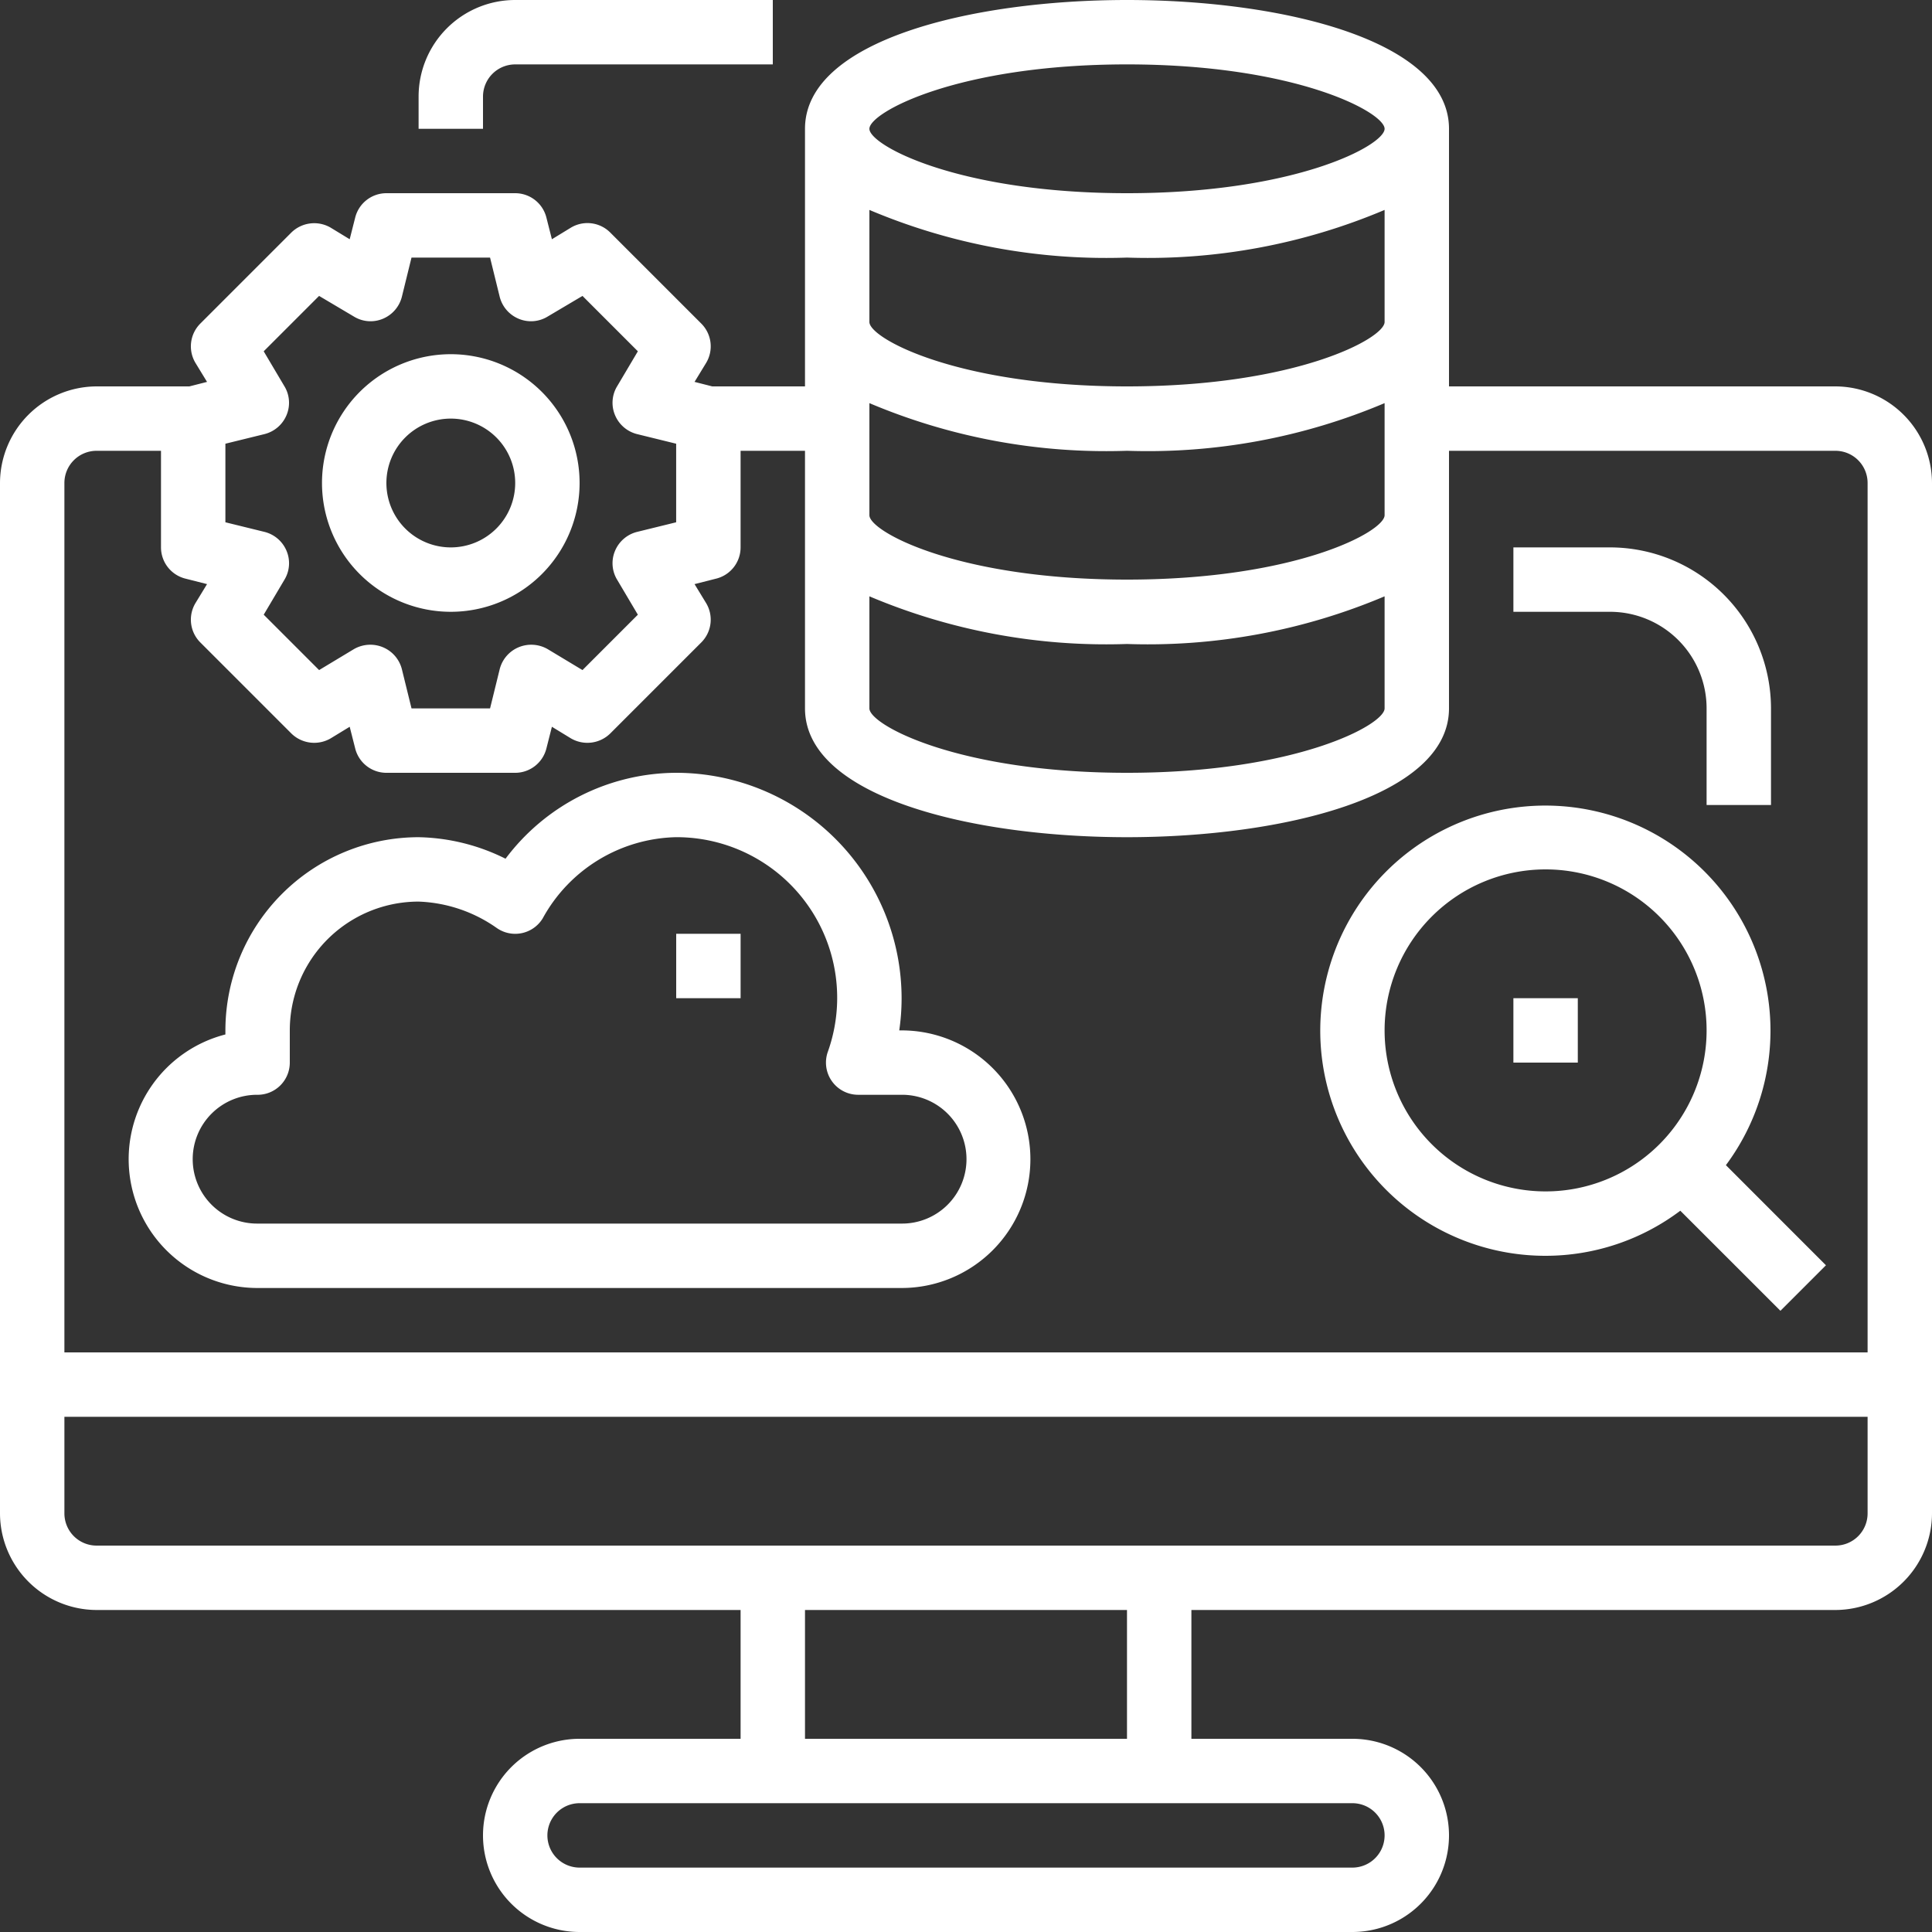
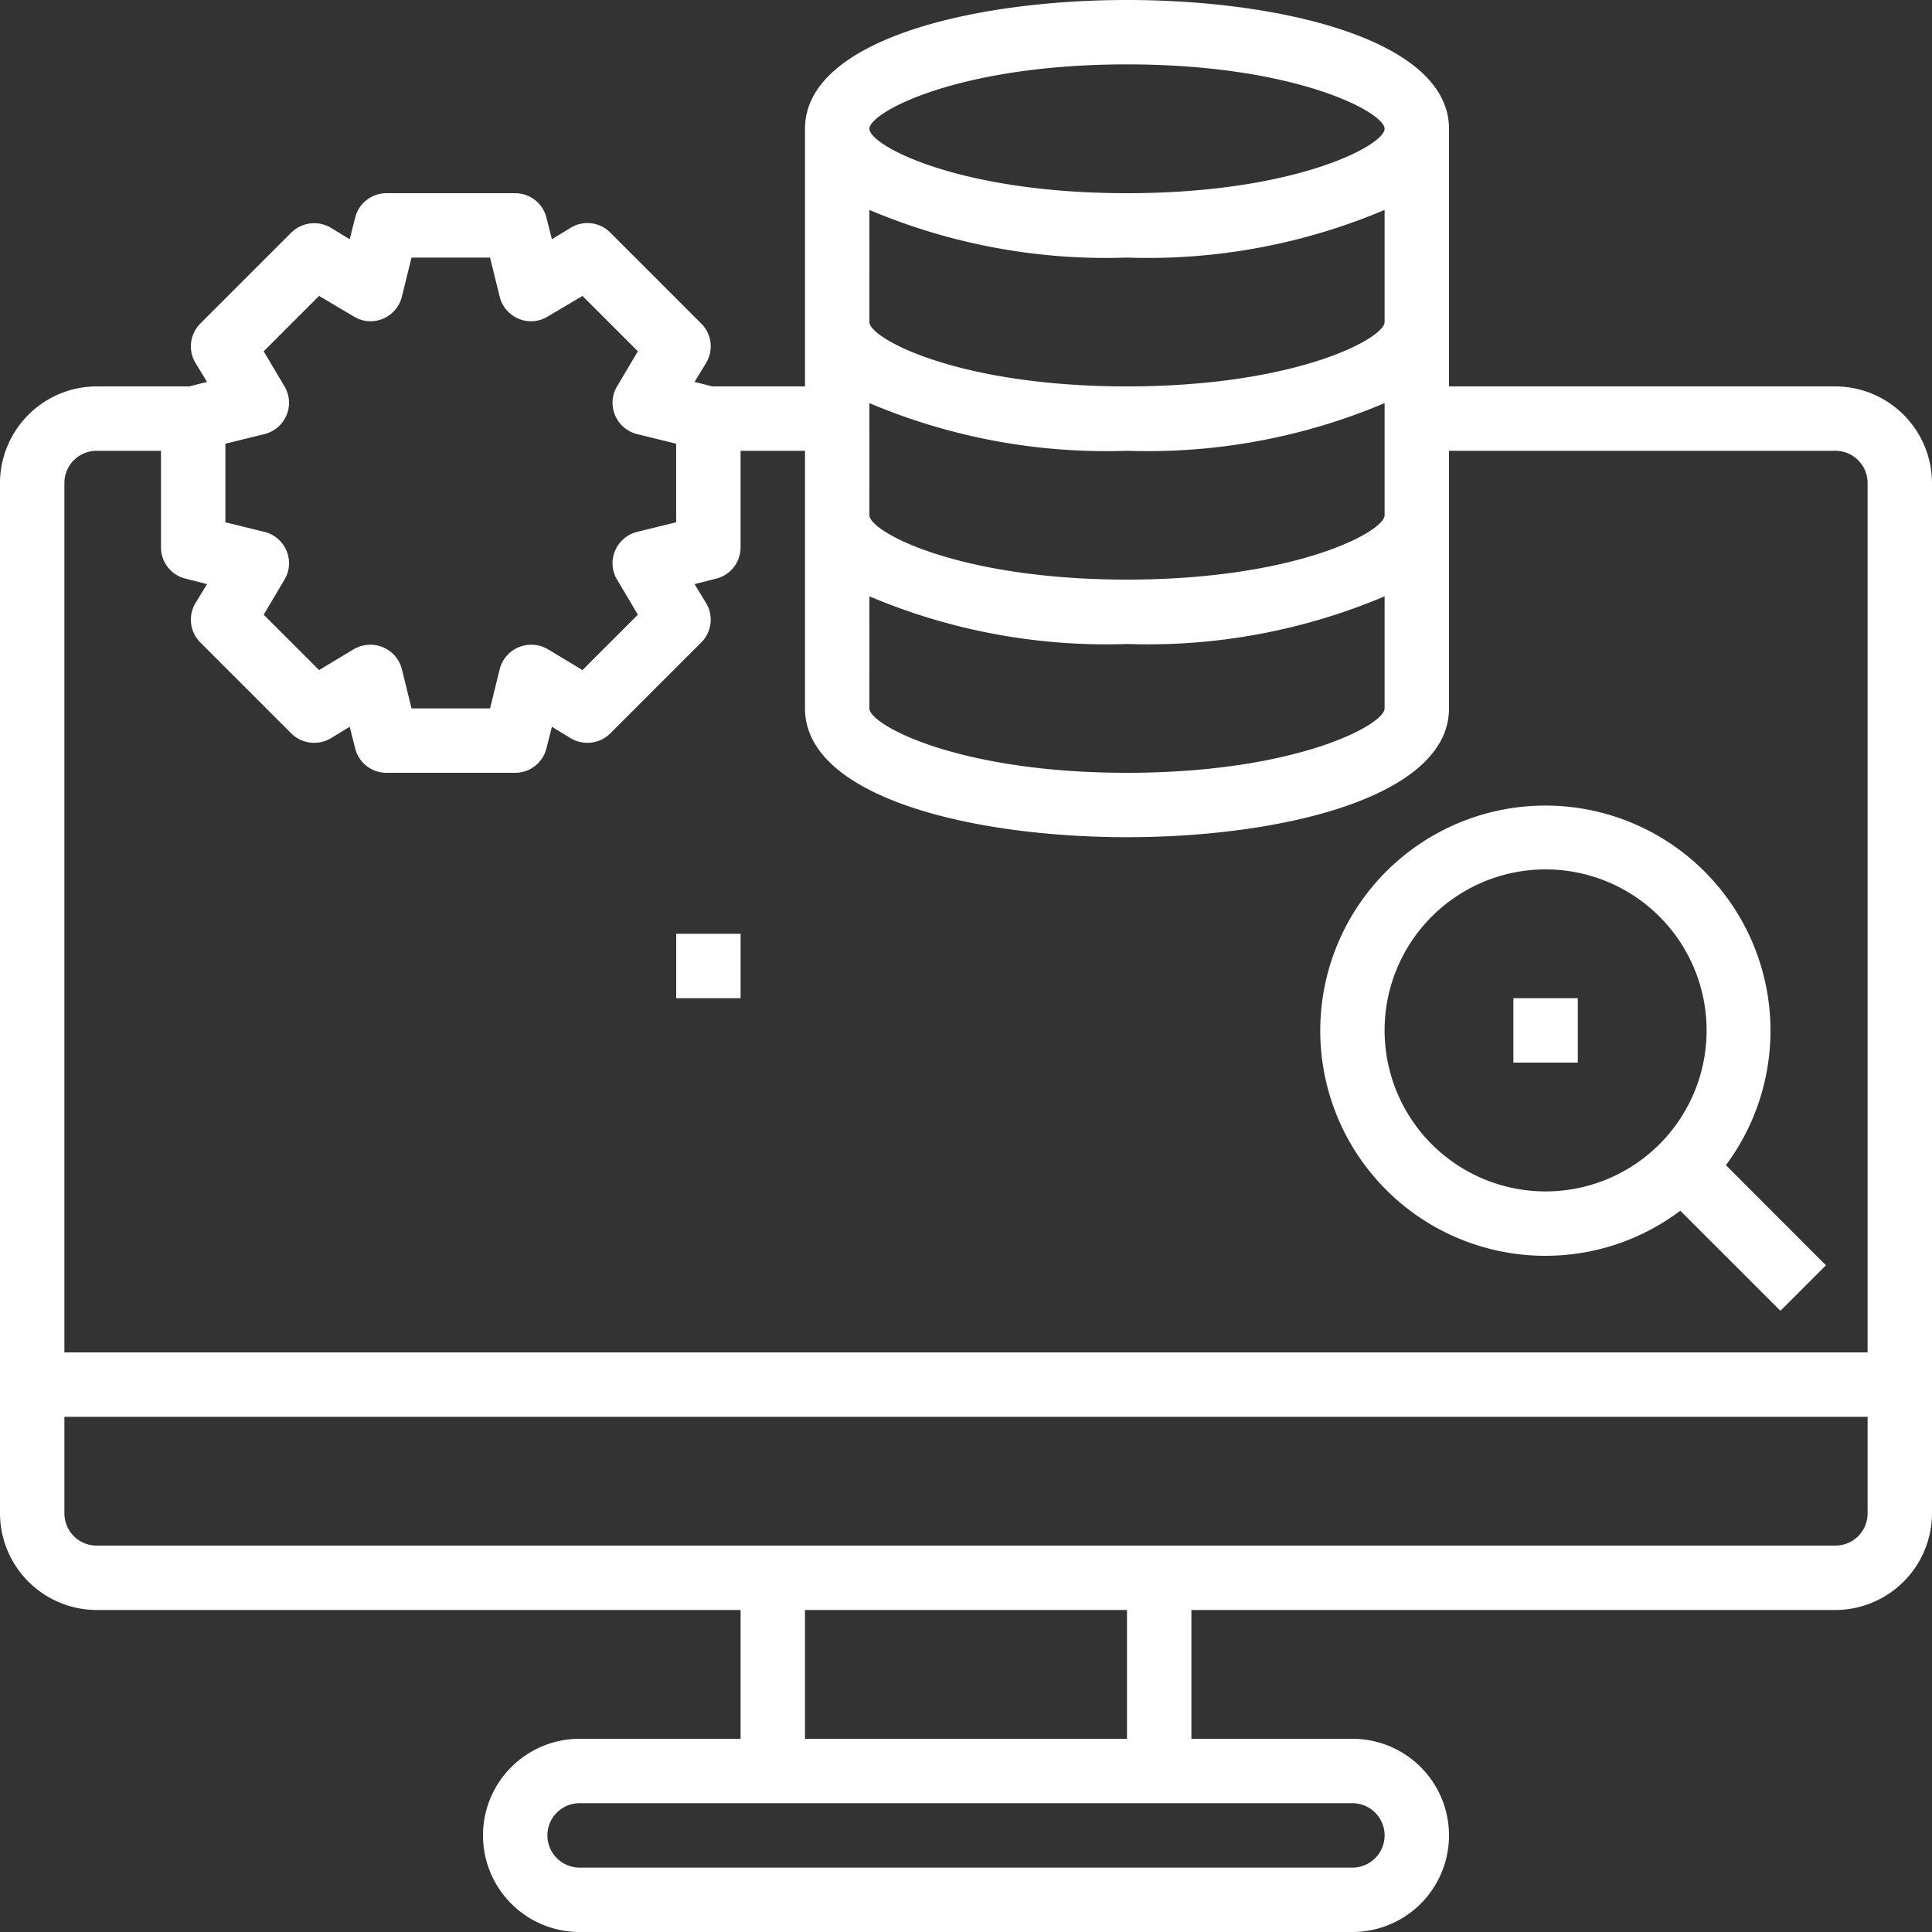
<svg xmlns="http://www.w3.org/2000/svg" width="512" height="512" viewBox="0 0 512 512">
  <rect x="0" y="0" width="512" height="512" fill="#333333" stroke="none" />
  <g id="reseach" transform="translate(-17.067 -17.067)">
-     <path id="Path_62" data-name="Path 62" d="M85.333,358.4H256a34.133,34.133,0,0,0,0-68.267h-.623A58.423,58.423,0,0,0,256,281.6a59.8,59.8,0,0,0-59.733-59.733,56.781,56.781,0,0,0-45.227,22.767,53.76,53.76,0,0,0-23.04-5.7,51.251,51.251,0,0,0-51.2,51.2v1.075A34.133,34.133,0,0,0,85.333,358.4Zm0-51.2a8.533,8.533,0,0,0,8.533-8.533v-8.533A34.133,34.133,0,0,1,128,256a38.255,38.255,0,0,1,20.7,6.989,8.533,8.533,0,0,0,12.2-2.56,41.318,41.318,0,0,1,35.362-21.5,42.564,42.564,0,0,1,40.183,56.892,8.533,8.533,0,0,0,8.038,11.375H256a17.067,17.067,0,1,1,0,34.133H85.333a17.067,17.067,0,1,1,0-34.133Z" fill="#fff" />
-     <path id="Path_63" data-name="Path 63" d="M136.533,179.2A34.133,34.133,0,1,0,102.4,145.067,34.133,34.133,0,0,0,136.533,179.2Zm0-51.2a17.067,17.067,0,1,1-17.067,17.067A17.067,17.067,0,0,1,136.533,128Z" fill="#fff" />
    <path id="Path_64" data-name="Path 64" d="M426.667,349.867a59.375,59.375,0,0,0,35.7-11.947l26.53,26.522,12.066-12.066-26.513-26.53a59.657,59.657,0,1,0-47.787,24.021Zm0-102.4A42.667,42.667,0,1,1,384,290.133,42.667,42.667,0,0,1,426.667,247.467Z" fill="#fff" />
-     <path id="Path_65" data-name="Path 65" d="M469.333,204.8v25.6H486.4V204.8a42.718,42.718,0,0,0-42.667-42.667h-25.6V179.2h25.6A25.6,25.6,0,0,1,469.333,204.8Z" fill="#fff" />
-     <path id="Path_66" data-name="Path 66" d="M145.067,42.667a8.533,8.533,0,0,1,8.533-8.533h68.267V17.067H153.6a25.6,25.6,0,0,0-25.6,25.6V51.2h17.067Z" fill="#fff" />
    <path id="Path_67" data-name="Path 67" d="M503.467,119.467h-102.4V51.2c0-23.467-44.2-34.133-85.333-34.133S230.4,27.733,230.4,51.2v68.267H205.824l-4.693-1.195,3.072-5.035a8.533,8.533,0,0,0-1.28-10.411L178.773,78.677a8.533,8.533,0,0,0-10.411-1.28l-5.035,3.072-1.451-5.717a8.533,8.533,0,0,0-8.277-6.485H119.467a8.533,8.533,0,0,0-8.277,6.485l-1.451,5.717L104.7,77.4a8.653,8.653,0,0,0-10.411,1.28L70.144,102.827a8.533,8.533,0,0,0-1.28,10.411l3.072,5.035-4.693,1.195H42.667a25.677,25.677,0,0,0-25.6,25.6V418.133a25.677,25.677,0,0,0,25.6,25.6H213.333v34.133H170.667a25.6,25.6,0,1,0,0,51.2h204.8a25.6,25.6,0,1,0,0-51.2H332.8V443.733H503.467a25.677,25.677,0,0,0,25.6-25.6V145.067a25.677,25.677,0,0,0-25.6-25.6ZM315.733,34.133C360.533,34.133,384,46.848,384,51.2s-23.467,17.067-68.267,17.067S247.467,55.552,247.467,51.2,270.933,34.133,315.733,34.133ZM247.467,72.7a160.99,160.99,0,0,0,68.267,12.629A160.99,160.99,0,0,0,384,72.7v29.7c0,4.352-23.467,17.067-68.267,17.067s-68.267-12.715-68.267-17.067Zm0,51.2a160.99,160.99,0,0,0,68.267,12.629A160.99,160.99,0,0,0,384,123.9v29.7c0,4.352-23.467,17.067-68.267,17.067s-68.267-12.715-68.267-17.067Zm0,51.2a160.99,160.99,0,0,0,68.267,12.629A160.99,160.99,0,0,0,384,175.1v29.7c0,4.352-23.467,17.067-68.267,17.067s-68.267-12.715-68.267-17.067ZM76.8,134.656l10.411-2.56a8.593,8.593,0,0,0,5.8-5.035,8.439,8.439,0,0,0-.6-7.68l-5.461-9.216,14.677-14.677,9.216,5.461a8.44,8.44,0,0,0,7.68.6,8.593,8.593,0,0,0,5.035-5.8l2.56-10.411h20.821l2.56,10.411a8.593,8.593,0,0,0,5.035,5.8,8.439,8.439,0,0,0,7.68-.6l9.216-5.461,14.677,14.677-5.461,9.216a8.439,8.439,0,0,0-.6,7.68,8.593,8.593,0,0,0,5.8,5.035l10.411,2.56v20.821l-10.411,2.56a8.593,8.593,0,0,0-5.8,5.035,8.44,8.44,0,0,0,.6,7.68l5.461,9.216-14.677,14.677-9.216-5.547a8.7,8.7,0,0,0-7.68-.512,8.593,8.593,0,0,0-5.035,5.8l-2.56,10.411H126.123l-2.56-10.411a8.593,8.593,0,0,0-5.035-5.8,8.7,8.7,0,0,0-7.68.512l-9.216,5.547L86.955,179.968l5.461-9.216a8.439,8.439,0,0,0,.6-7.68,8.593,8.593,0,0,0-5.8-5.035L76.8,155.477ZM375.467,494.933a8.533,8.533,0,0,1,0,17.067h-204.8a8.533,8.533,0,0,1,0-17.067ZM230.4,477.867V443.733h85.333v34.133ZM512,418.133a8.533,8.533,0,0,1-8.533,8.533H42.667a8.533,8.533,0,0,1-8.533-8.533v-25.6H512Zm0-42.667H34.133v-230.4a8.533,8.533,0,0,1,8.533-8.533H59.733v25.6a8.533,8.533,0,0,0,6.485,8.277l5.717,1.451L68.864,176.9a8.533,8.533,0,0,0,1.28,10.411l24.149,24.149a8.653,8.653,0,0,0,10.411,1.28l5.035-3.072,1.451,5.717a8.533,8.533,0,0,0,8.277,6.485H153.6a8.533,8.533,0,0,0,8.277-6.485l1.451-5.717,5.035,3.072a8.653,8.653,0,0,0,10.411-1.28l24.149-24.149A8.533,8.533,0,0,0,204.2,176.9l-3.072-5.035,5.717-1.451a8.533,8.533,0,0,0,6.485-8.277v-25.6H230.4V204.8c0,23.467,44.2,34.133,85.333,34.133s85.333-10.667,85.333-34.133V136.533h102.4A8.533,8.533,0,0,1,512,145.067Z" fill="#fff" />
    <rect id="Rectangle_14" data-name="Rectangle 14" width="17.067" height="17.067" transform="translate(418.133 281.6)" fill="#fff" />
    <rect id="Rectangle_15" data-name="Rectangle 15" width="17.067" height="17.067" transform="translate(196.267 264.533)" fill="#fff" />
  </g>
</svg>